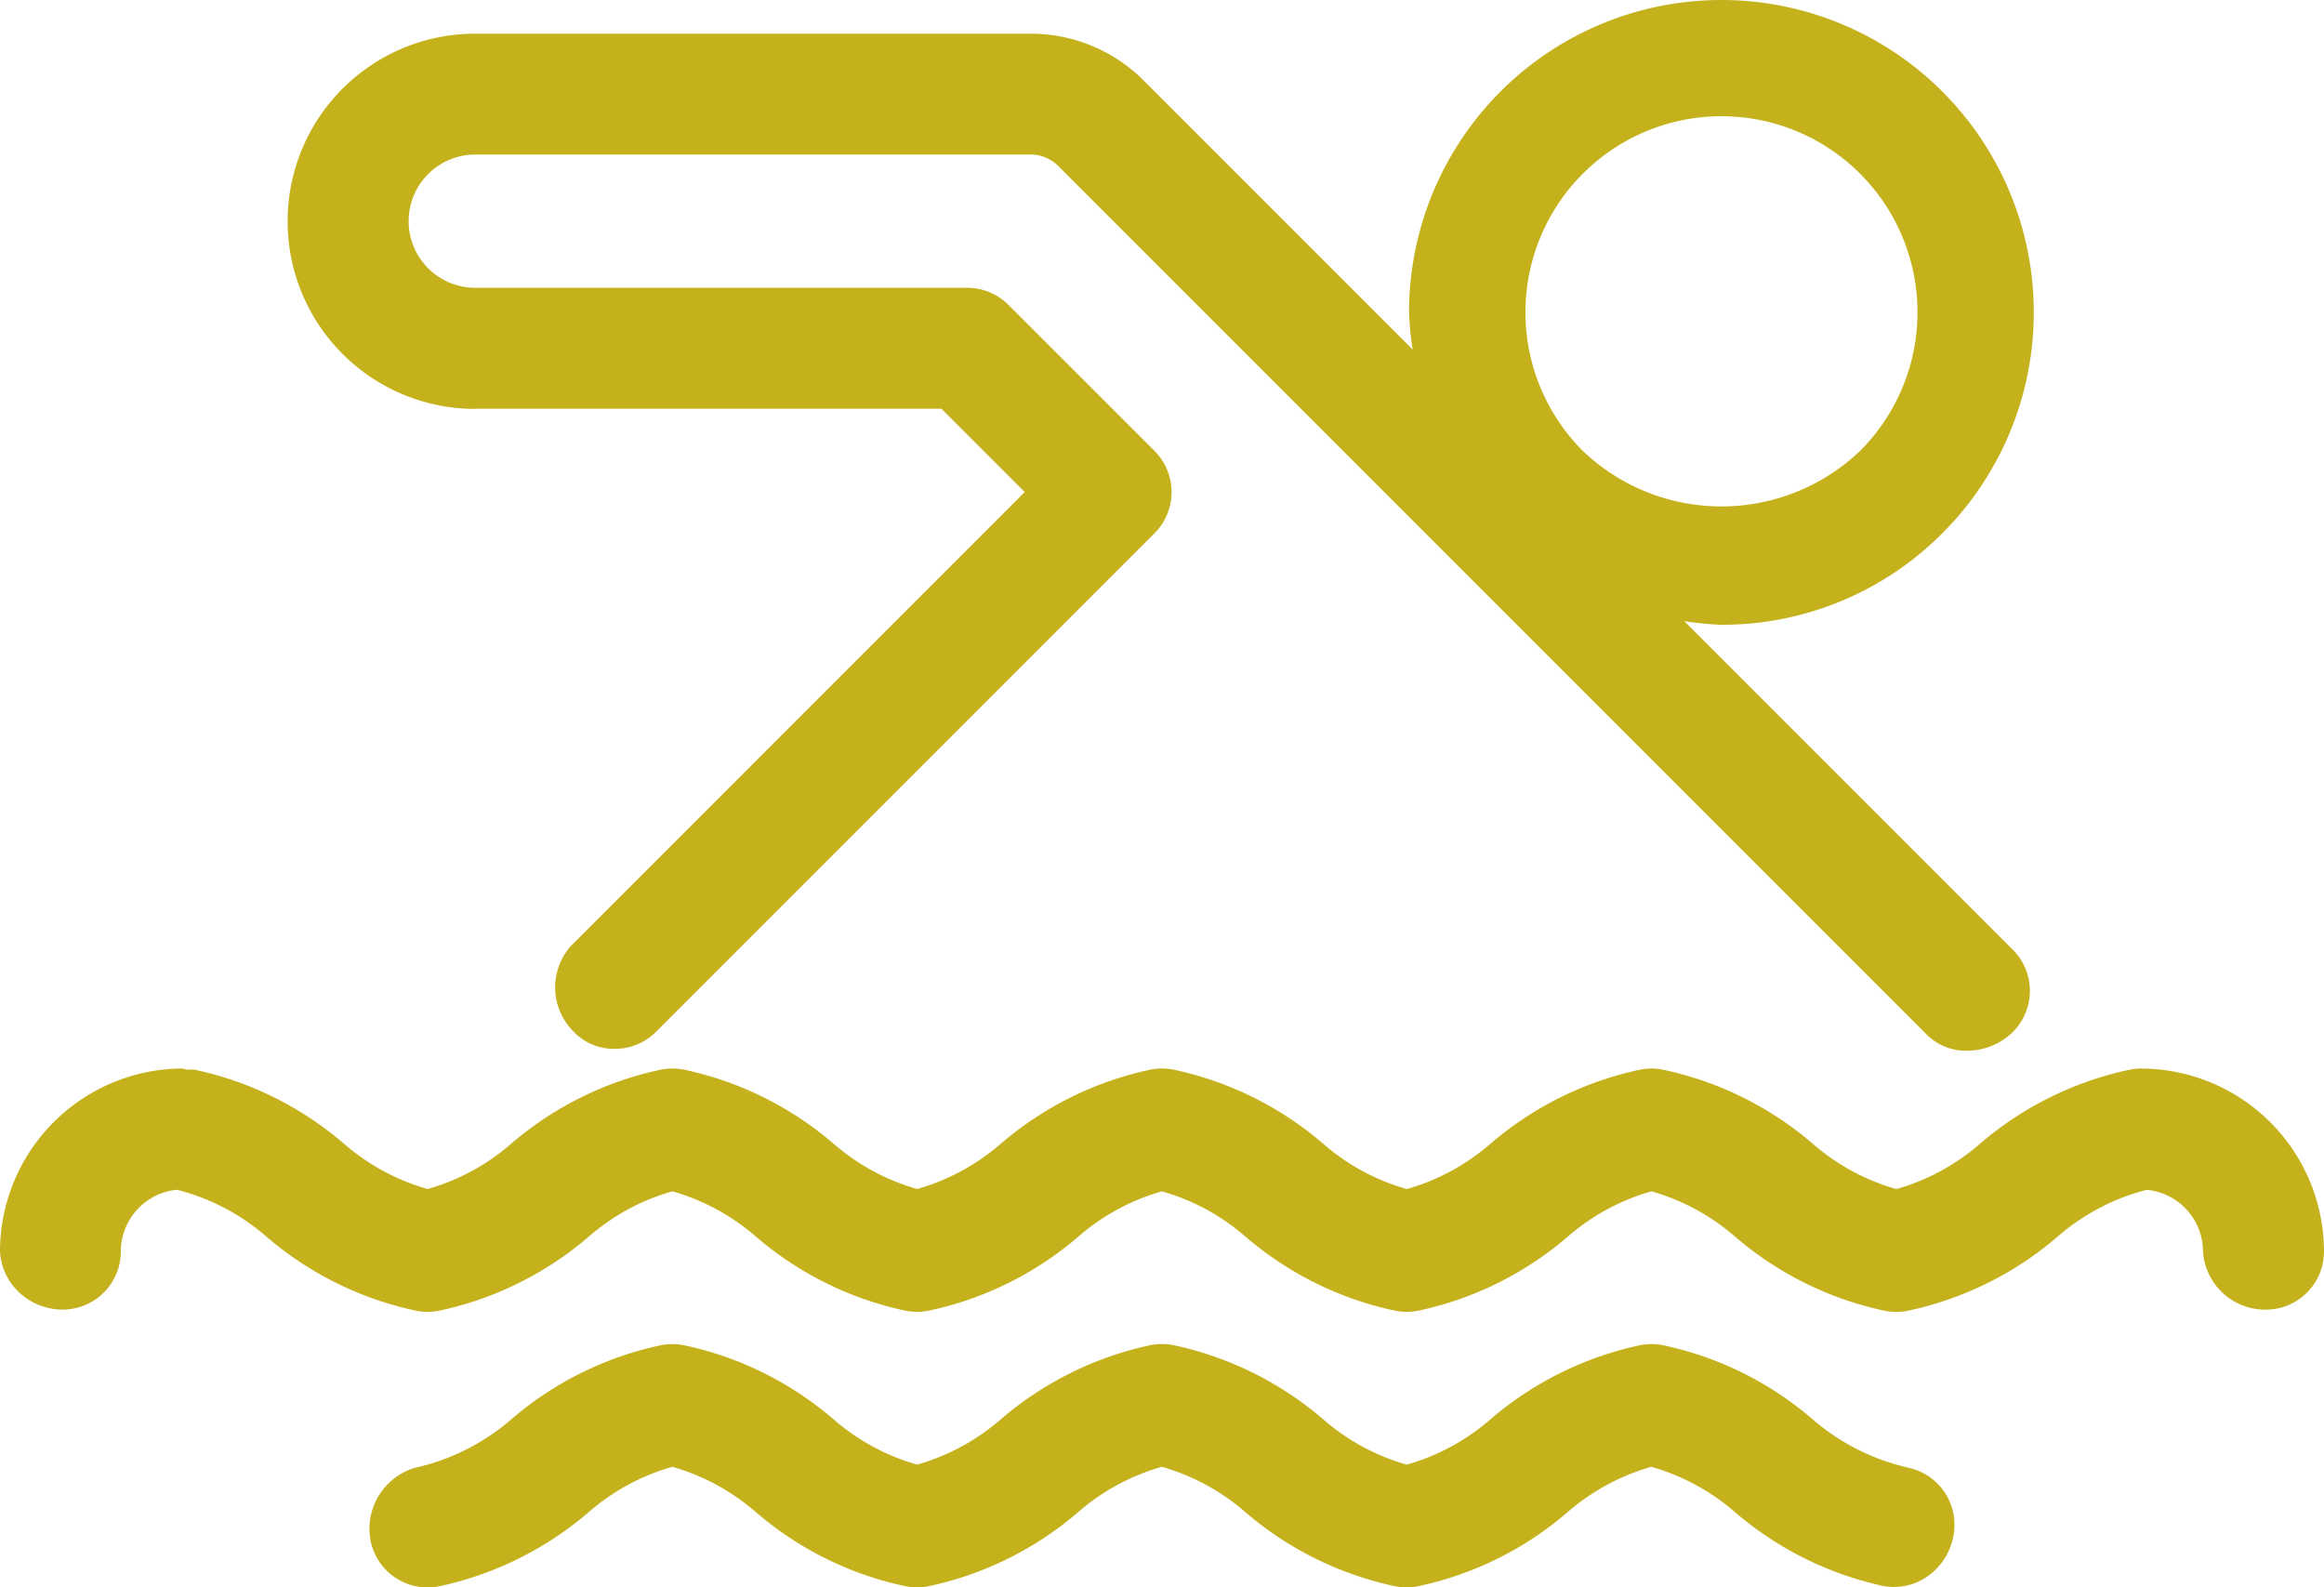
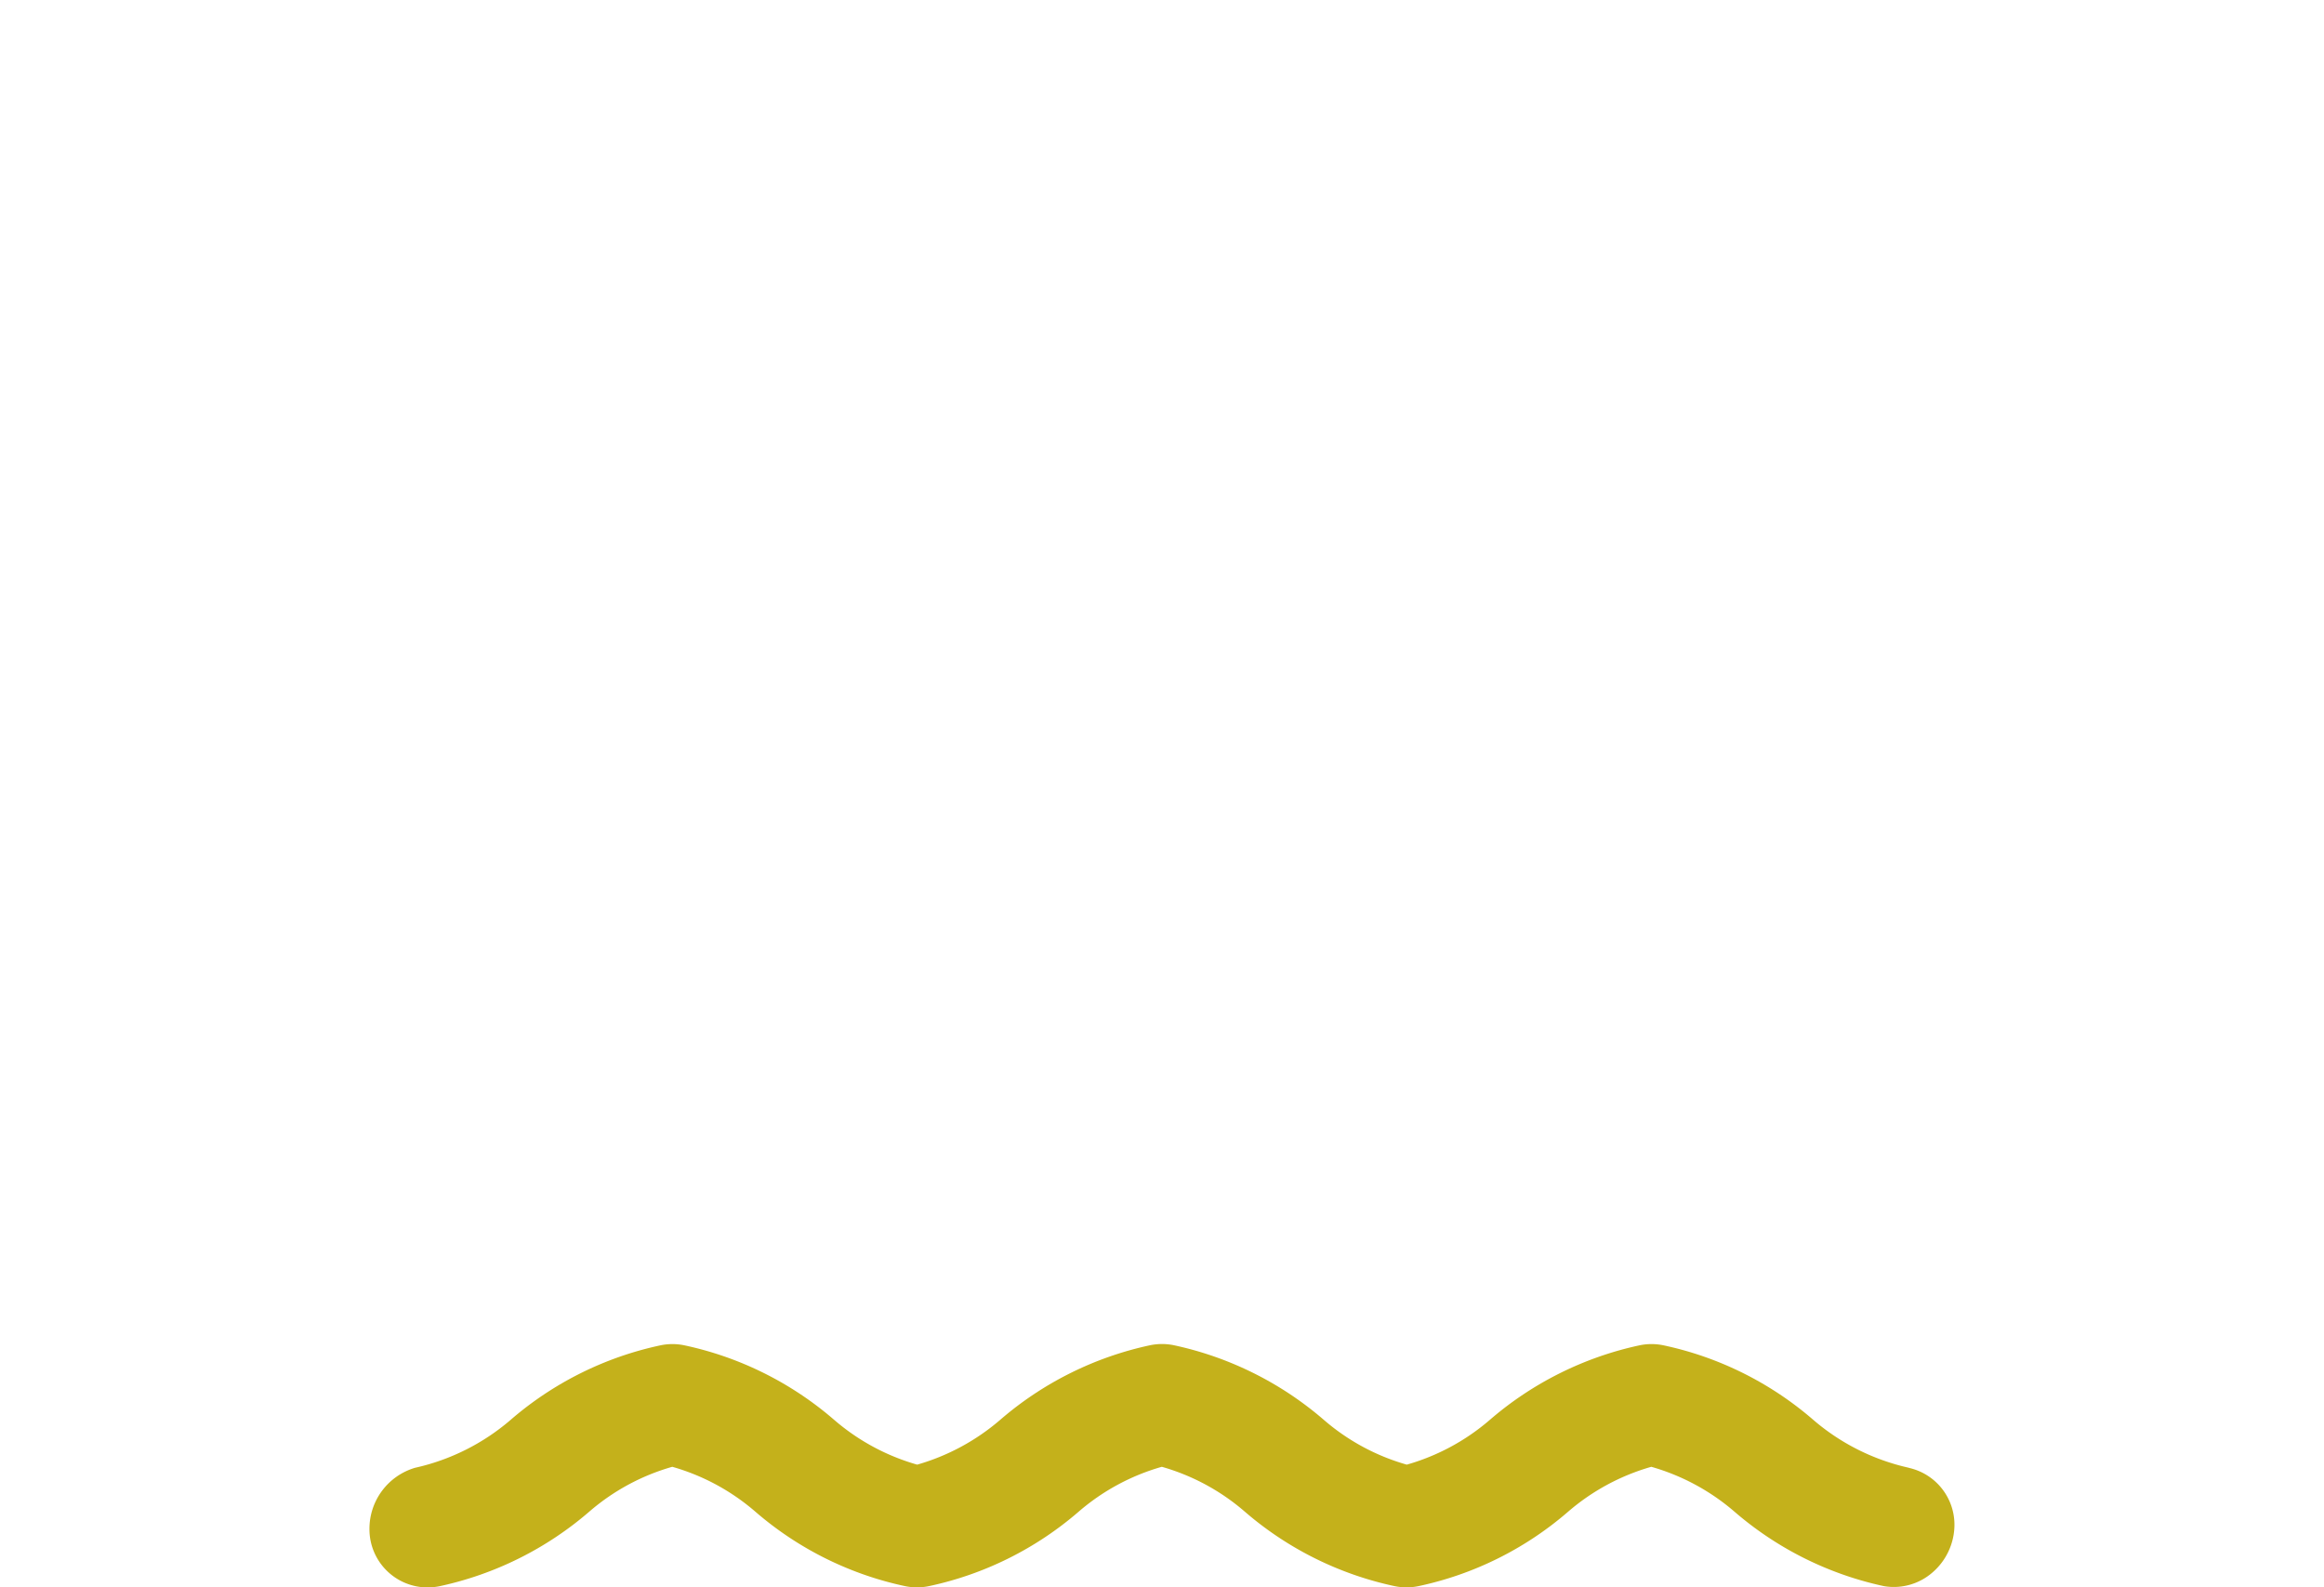
<svg xmlns="http://www.w3.org/2000/svg" height="27.28" viewBox="0 0 39.944 27.28" width="39.944">
  <g fill="#c4b11b" transform="translate(0 -.002)">
-     <path d="m8.169 7.026h8.012l1.432 1.432-7.805 7.806a1.07 1.07 0 0 0 .048 1.464.953.953 0 0 0 .713.299 1 1 0 0 0 .707-.293l8.562-8.562a1 1 0 0 0 .006-1.42l-2.512-2.511a1 1 0 0 0 -.707-.293h-8.456a1.145 1.145 0 0 1 -.001-2.29h9.545a.671.671 0 0 1 .474.195l14.939 14.939a.948.948 0 0 0 .679.267 1.132 1.132 0 0 0 .785-.315 1.0 1 0 0 0 .006-1.42l-5.647-5.647a5.375 5.375 0 0 0 .637.062h.001a5.332 5.332 0 0 0 3.796-1.572l.001-0a5.369 5.369 0 1 0 -9.166-3.796 5.375 5.375 0 0 0 .062.638l-4.626-4.626a2.74 2.74 0 0 0 -1.939-.802h-9.548a3.224 3.224 0 0 0 .001 6.448zm19.037-4.04a3.369 3.369 0 1 1 4.764 4.765 3.451 3.451 0 0 1 -4.765-0 3.369 3.369 0 0 1 .001-4.765z" />
-     <path d="m36.802 18.366h-.001a1.006 1.006 0 0 0 -.209.022 5.783 5.783 0 0 0 -2.572 1.28 3.744 3.744 0 0 1 -1.426.769 3.744 3.744 0 0 1 -1.426-.769 5.781 5.781 0 0 0 -2.573-1.28 1.005 1.005 0 0 0 -.418 0 5.779 5.779 0 0 0 -2.571 1.28 3.754 3.754 0 0 1 -1.427.769 3.74 3.74 0 0 1 -1.426-.77 5.779 5.779 0 0 0 -2.572-1.28 1.005 1.005 0 0 0 -.418 0 5.786 5.786 0 0 0 -2.571 1.279 3.769 3.769 0 0 1 -1.428.77 3.76 3.76 0 0 1 -1.426-.769 5.776 5.776 0 0 0 -2.572-1.28 1.002 1.002 0 0 0 -.417 0 5.785 5.785 0 0 0 -2.573 1.279 3.733 3.733 0 0 1 -1.426.77 3.744 3.744 0 0 1 -1.427-.769 5.777 5.777 0 0 0 -2.573-1.28c-.069-.015-.117.015-.209-.022a3.149 3.149 0 0 0 -3.141 3.142 1.041 1.041 0 0 0 .331.708 1.092 1.092 0 0 0 .746.293 1 1 0 0 0 1-.999 1.067 1.067 0 0 1 .966-1.06 3.752 3.752 0 0 1 1.525.796 5.786 5.786 0 0 0 2.572 1.28.984.984 0 0 0 .418 0 5.788 5.788 0 0 0 2.571-1.279 3.736 3.736 0 0 1 1.427-.77 3.746 3.746 0 0 1 1.426.769 5.776 5.776 0 0 0 2.572 1.28 1.005 1.005 0 0 0 .418 0 5.786 5.786 0 0 0 2.572-1.279 3.733 3.733 0 0 1 1.427-.77 3.742 3.742 0 0 1 1.425.769 5.783 5.783 0 0 0 2.572 1.28 1.005 1.005 0 0 0 .418 0 5.774 5.774 0 0 0 2.57-1.279 3.762 3.762 0 0 1 1.428-.77 3.748 3.748 0 0 1 1.428.77 5.779 5.779 0 0 0 2.571 1.28 1.005 1.005 0 0 0 .418 0 5.784 5.784 0 0 0 2.573-1.279 3.746 3.746 0 0 1 1.524-.797 1.069 1.069 0 0 1 .967 1.061 1.07 1.07 0 0 0 1.079.998 1 1 0 0 0 1-1.002 3.151 3.151 0 0 0 -3.143-3.141z" />
    <path d="m32.81 25.227a3.78 3.78 0 0 1 -1.642-.822 5.764 5.764 0 0 0 -2.573-1.282 1.01 1.01 0 0 0 -.419 0 5.803 5.803 0 0 0 -2.569 1.28 3.755 3.755 0 0 1 -1.428.77 3.74 3.74 0 0 1 -1.426-.77 5.802 5.802 0 0 0 -2.571-1.281 1.014 1.014 0 0 0 -.42 0 5.797 5.797 0 0 0 -2.57 1.28 3.777 3.777 0 0 1 -1.428.771 3.76 3.76 0 0 1 -1.426-.769 5.769 5.769 0 0 0 -2.572-1.281 1.003 1.003 0 0 0 -.417 0 5.778 5.778 0 0 0 -2.572 1.28 3.774 3.774 0 0 1 -1.643.824 1.093 1.093 0 0 0 -.784 1.056.999.999 0 0 0 1 1 1.028 1.028 0 0 0 .21-.022 5.803 5.803 0 0 0 2.568-1.28 3.747 3.747 0 0 1 1.427-.771 3.753 3.753 0 0 1 1.425.769 5.769 5.769 0 0 0 2.572 1.281 1.005 1.005 0 0 0 .418 0 5.769 5.769 0 0 0 2.571-1.28 3.758 3.758 0 0 1 1.428-.77 3.745 3.745 0 0 1 1.424.769 5.783 5.783 0 0 0 2.573 1.281 1.005 1.005 0 0 0 .418 0 5.756 5.756 0 0 0 2.57-1.28 3.774 3.774 0 0 1 1.428-.77 3.773 3.773 0 0 1 1.428.77 5.791 5.791 0 0 0 2.571 1.281 1.01 1.01 0 0 0 .829-.231 1.087 1.087 0 0 0 .382-.801 1.001 1.001 0 0 0 -.784-1.001z" />
  </g>
</svg>